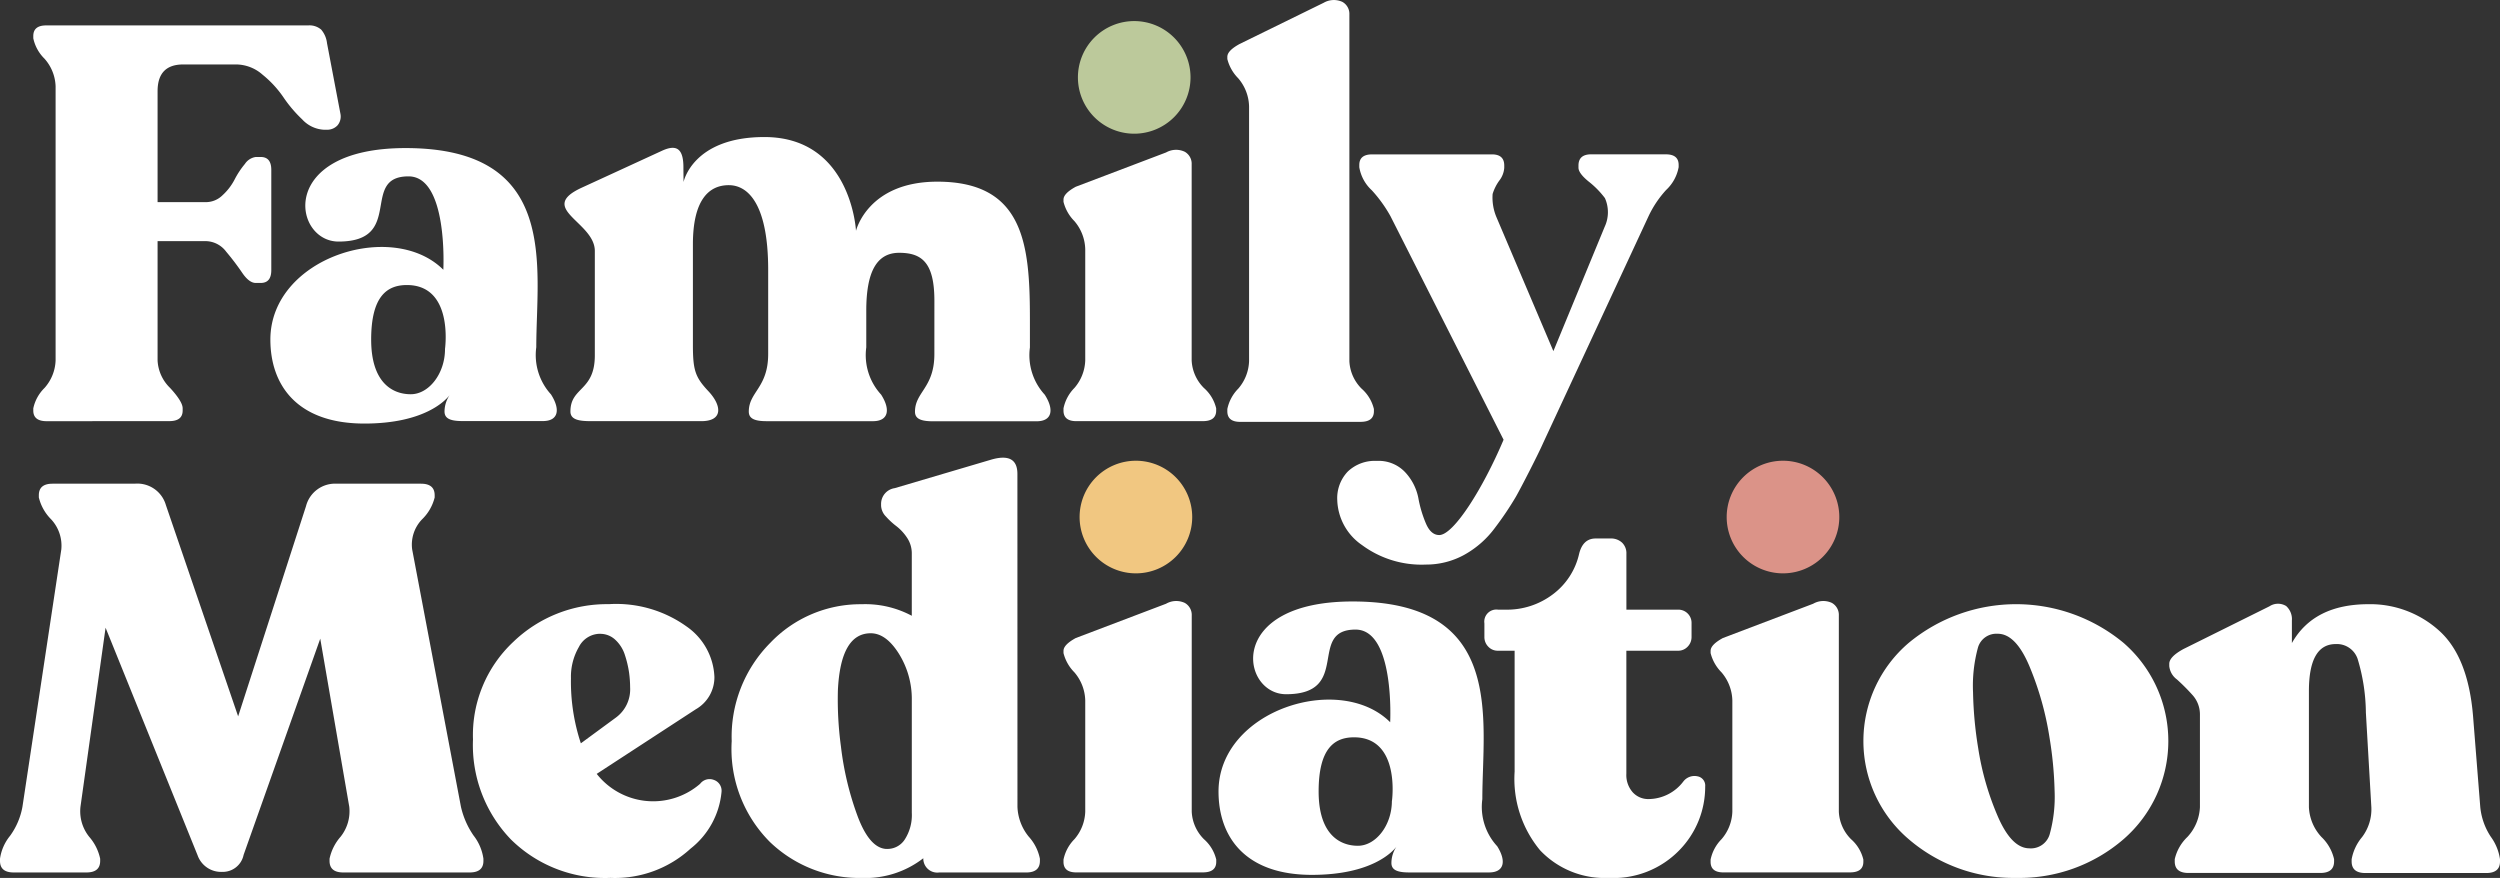
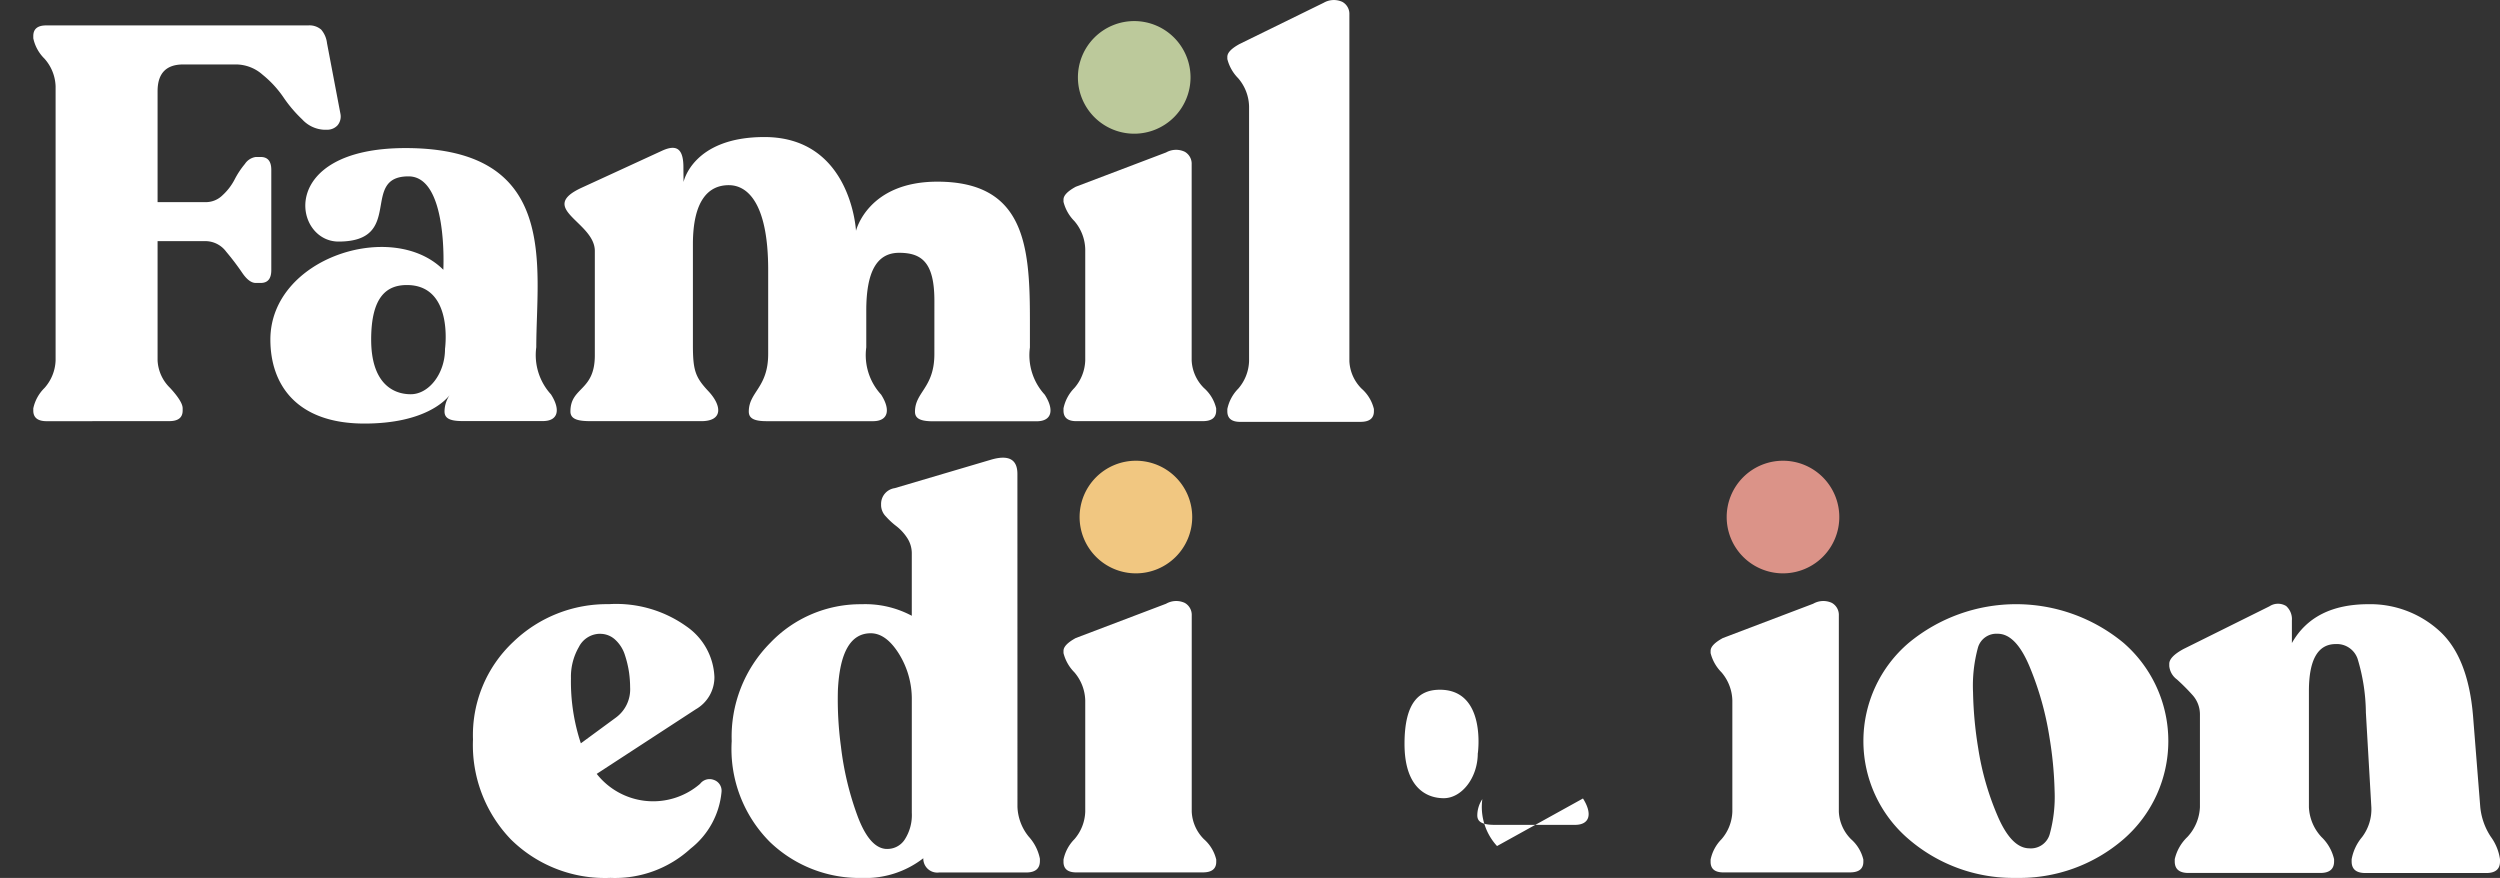
<svg xmlns="http://www.w3.org/2000/svg" width="151.54" height="53.215" viewBox="0 0 151.54 53.215">
  <rect x="0" y="0" width="151.54" height="53.215" fill="#333333" stroke="none" />
  <g id="Group_1809" data-name="Group 1809" transform="translate(4547 4404.963)">
    <path id="Path_19541" data-name="Path 19541" d="M140.777,60.58a3.413,3.413,0,1,1-3.413-3.413,3.414,3.414,0,0,1,3.413,3.413" transform="translate(-4615.51 -4434.202)" fill="#f1c781" />
    <path id="Path_19543" data-name="Path 19543" d="M221.066,60.58a3.413,3.413,0,1,1-3.413-3.413,3.413,3.413,0,0,1,3.413,3.413" transform="translate(-4656.575 -4434.202)" fill="#db9388" />
    <g id="Group_1808" data-name="Group 1808" transform="translate(-4547 -4377.221)">
      <path id="Path_19540" data-name="Path 19540" d="M132.731,91.023q-.778,0-.777-.642v-.135a2.461,2.461,0,0,1,.659-1.233,2.676,2.676,0,0,0,.659-1.672V80.6a2.716,2.716,0,0,0-.659-1.706,2.533,2.533,0,0,1-.659-1.166v-.135q0-.371.744-.777l5.474-2.079a1.229,1.229,0,0,1,1.132-.051.831.831,0,0,1,.423.76V87.34a2.51,2.51,0,0,0,.743,1.672,2.375,2.375,0,0,1,.743,1.233v.135q0,.642-.81.642Z" transform="translate(-67.489 -65.883)" fill="#fff" />
      <path id="Path_19542" data-name="Path 19542" d="M213.021,91.023q-.778,0-.777-.642v-.135a2.461,2.461,0,0,1,.659-1.233,2.676,2.676,0,0,0,.659-1.672V80.6a2.716,2.716,0,0,0-.659-1.706,2.533,2.533,0,0,1-.659-1.166v-.135q0-.371.744-.777l5.474-2.079a1.229,1.229,0,0,1,1.132-.051.831.831,0,0,1,.423.76V87.34a2.51,2.51,0,0,0,.743,1.672,2.375,2.375,0,0,1,.743,1.233v.135q0,.642-.81.642Z" transform="translate(-108.554 -65.883)" fill="#fff" />
-       <path id="Path_19544" data-name="Path 19544" d="M27.94,79.6a5.019,5.019,0,0,0,.763,1.742,2.955,2.955,0,0,1,.6,1.41v.132q0,.7-.83.7H20.806q-.83,0-.83-.7v-.132a2.934,2.934,0,0,1,.664-1.327,2.479,2.479,0,0,0,.531-1.825L19.412,69.413,14.766,82.52a1.288,1.288,0,0,1-1.294,1.029,1.514,1.514,0,0,1-1.493-1L6.4,68.749,4.878,79.6a2.475,2.475,0,0,0,.531,1.825,2.937,2.937,0,0,1,.663,1.327v.132q0,.7-.83.7H.83q-.83,0-.83-.7v-.132a2.827,2.827,0,0,1,.614-1.394A4.281,4.281,0,0,0,1.361,79.6L3.717,64A2.344,2.344,0,0,0,3.1,62.179a2.8,2.8,0,0,1-.746-1.327v-.133q0-.7.83-.7H8.163a1.8,1.8,0,0,1,1.892,1.294l4.38,12.809,4.114-12.742a1.816,1.816,0,0,1,1.858-1.361h5.111q.829,0,.83.7v.133a2.786,2.786,0,0,1-.764,1.327,2.207,2.207,0,0,0-.6,1.825Z" transform="translate(0 -58.441)" fill="#fff" />
      <path id="Path_19545" data-name="Path 19545" d="M72.455,85.848a.721.721,0,0,1,.83-.232.692.692,0,0,1,.465.73,4.94,4.94,0,0,1-1.875,3.434,6.781,6.781,0,0,1-4.861,1.775,8.113,8.113,0,0,1-6.023-2.323,8.242,8.242,0,0,1-2.306-6.073,7.736,7.736,0,0,1,2.439-5.906,8.174,8.174,0,0,1,5.79-2.29,7.321,7.321,0,0,1,4.729,1.361,3.91,3.91,0,0,1,1.676,3.053,2.234,2.234,0,0,1-1.129,1.958l-6.006,3.915a4.353,4.353,0,0,0,6.271.6m-6.073-9.092a1.446,1.446,0,0,0-1.278.8,3.59,3.59,0,0,0-.481,1.892,11.862,11.862,0,0,0,.6,3.948l2.124-1.56a2.119,2.119,0,0,0,.863-1.825,6.755,6.755,0,0,0-.066-.913,6.293,6.293,0,0,0-.248-1.045,2.123,2.123,0,0,0-.581-.929,1.332,1.332,0,0,0-.929-.365" transform="translate(-30.014 -66.083)" fill="#fff" />
      <path id="Path_19546" data-name="Path 19546" d="M108.108,77.944a3.026,3.026,0,0,0,.68,1.809,2.8,2.8,0,0,1,.681,1.344v.133q0,.7-.83.7h-5.276a.848.848,0,0,1-.962-.863,5.728,5.728,0,0,1-3.749,1.195,7.829,7.829,0,0,1-5.542-2.174,7.972,7.972,0,0,1-2.323-6.122,8.069,8.069,0,0,1,2.339-5.956,7.555,7.555,0,0,1,5.525-2.34,5.99,5.99,0,0,1,3.052.7v-3.75a1.7,1.7,0,0,0-.3-1,2.92,2.92,0,0,0-.631-.68,4.391,4.391,0,0,1-.63-.58,1,1,0,0,1-.3-.664v-.1a.964.964,0,0,1,.83-.963l5.84-1.726q1.592-.464,1.593.863ZM100.145,80.5a1.249,1.249,0,0,0,1.128-.564,2.727,2.727,0,0,0,.431-1.626V71.474a5.176,5.176,0,0,0-.78-2.8q-.78-1.244-1.709-1.244-1.825,0-1.991,3.451a21.23,21.23,0,0,0,.183,3.4,18.252,18.252,0,0,0,.979,4.148q.73,2.009,1.759,2.074" transform="translate(-46.434 -56.786)" fill="#fff" />
-       <path id="Path_19547" data-name="Path 19547" d="M191.724,87.387a5.383,5.383,0,0,1-4.164-1.676,6.773,6.773,0,0,1-1.543-4.761V73.616h-1a.78.78,0,0,1-.6-.249.823.823,0,0,1-.232-.581v-.829a.733.733,0,0,1,.83-.83h.465a4.6,4.6,0,0,0,2.854-.929,4.218,4.218,0,0,0,1.593-2.456q.231-.928,1-.929h.9a.978.978,0,0,1,.7.249.887.887,0,0,1,.266.68v3.385h3.119a.8.8,0,0,1,.83.83v.829a.825.825,0,0,1-.233.581.78.78,0,0,1-.6.249h-3.119v7.466a1.575,1.575,0,0,0,.382,1.111,1.267,1.267,0,0,0,.979.415,2.671,2.671,0,0,0,2.091-1.062.849.849,0,0,1,.862-.316.568.568,0,0,1,.465.614A5.5,5.5,0,0,1,196,85.711a5.562,5.562,0,0,1-4.281,1.676" transform="translate(-94.207 -61.914)" fill="#fff" />
      <path id="Path_19548" data-name="Path 19548" d="M240.452,91.556a9.723,9.723,0,0,1-6.5-2.34,7.817,7.817,0,0,1,0-11.912,10.21,10.21,0,0,1,13.008,0,7.879,7.879,0,0,1,0,11.912,9.644,9.644,0,0,1-6.5,2.34m.8-1.792a1.186,1.186,0,0,0,1.228-.846,8.534,8.534,0,0,0,.3-2.638,23.107,23.107,0,0,0-.315-3.269,18.512,18.512,0,0,0-1.161-4.164q-.846-2.091-1.974-2.09a1.162,1.162,0,0,0-1.194.83,8.8,8.8,0,0,0-.3,2.72,23.48,23.48,0,0,0,.315,3.4,16.823,16.823,0,0,0,1.162,4.065q.846,1.99,1.941,1.991" transform="translate(-118.246 -66.083)" fill="#fff" />
      <path id="Path_19549" data-name="Path 19549" d="M288.011,87.254a3.962,3.962,0,0,0,.63,1.775,3.054,3.054,0,0,1,.565,1.377v.133q0,.7-.83.7h-7.333q-.83,0-.83-.7v-.133a2.892,2.892,0,0,1,.631-1.344,2.789,2.789,0,0,0,.564-1.808l-.332-5.741a11.541,11.541,0,0,0-.5-3.252,1.326,1.326,0,0,0-1.327-.9q-1.627,0-1.626,2.854v7.035a2.833,2.833,0,0,0,.763,1.808,2.684,2.684,0,0,1,.763,1.344v.133q0,.7-.83.7h-8q-.83,0-.829-.7v-.133a2.682,2.682,0,0,1,.763-1.344,2.833,2.833,0,0,0,.764-1.808V81.645a1.752,1.752,0,0,0-.465-1.211,12.541,12.541,0,0,0-.929-.929,1.14,1.14,0,0,1-.465-.812V78.56q0-.431.863-.9l5.21-2.588a.943.943,0,0,1,1.012-.017,1.065,1.065,0,0,1,.348.879V77.3q1.327-2.356,4.646-2.356a6.224,6.224,0,0,1,4.247,1.576q1.792,1.576,2.09,5.227Z" transform="translate(-137.666 -66.062)" fill="#fff" />
-       <path id="Path_19550" data-name="Path 19550" d="M168.067,89.454a3.51,3.51,0,0,1-.891-2.843c0-4.814,1.449-11.982-7.864-11.982-7.728,0-6.772,5.622-4.032,5.622,4.012,0,1.258-3.918,4.21-3.918,2.391,0,2.1,5.616,2.1,5.616-3.048-3.048-10.405-.736-10.405,4.2,0,2.73,1.593,5.052,5.658,5.052,3.659,0,4.909-1.426,5.127-1.706a1.785,1.785,0,0,0-.305.982c0,.414.33.577,1.075.577h4.842c.916,0,1.07-.682.489-1.6m-6.377-2.739c0,1.48-.97,2.722-2.062,2.722s-2.379-.686-2.379-3.291.949-3.283,2.145-3.283c2.839,0,2.3,3.851,2.3,3.851" transform="translate(-77.323 -65.912)" fill="#fff" />
+       <path id="Path_19550" data-name="Path 19550" d="M168.067,89.454a3.51,3.51,0,0,1-.891-2.843a1.785,1.785,0,0,0-.305.982c0,.414.33.577,1.075.577h4.842c.916,0,1.07-.682.489-1.6m-6.377-2.739c0,1.48-.97,2.722-2.062,2.722s-2.379-.686-2.379-3.291.949-3.283,2.145-3.283c2.839,0,2.3,3.851,2.3,3.851" transform="translate(-77.323 -65.912)" fill="#fff" />
    </g>
    <path id="Path_19556" data-name="Path 19556" d="M140.568,6.029a3.413,3.413,0,1,1-3.413-3.413,3.413,3.413,0,0,1,3.413,3.413" transform="translate(-4615.403 -4406.301)" fill="#bcc99b" />
    <g id="Group_1807" data-name="Group 1807" transform="translate(-4544.982 -4404.963)">
      <path id="Path_19551" data-name="Path 19551" d="M153.058,25.572q-.777,0-.777-.642v-.135a2.461,2.461,0,0,1,.659-1.233,2.676,2.676,0,0,0,.659-1.672V6.45a2.716,2.716,0,0,0-.659-1.706,2.533,2.533,0,0,1-.659-1.166V3.443q0-.371.744-.777l5.1-2.5a1.229,1.229,0,0,1,1.132-.05.83.83,0,0,1,.422.76V21.889a2.512,2.512,0,0,0,.743,1.672,2.374,2.374,0,0,1,.744,1.233v.135q0,.642-.811.642Z" transform="translate(-79.903 0)" fill="#fff" />
-       <path id="Path_19552" data-name="Path 19552" d="M185.838,19.149c.517,0,.777.214.777.642v.135a2.5,2.5,0,0,1-.76,1.385A6.353,6.353,0,0,0,184.79,22.9L178.4,36.65c-.316.721-1.351,2.731-1.655,3.261a19.287,19.287,0,0,1-1.25,1.858,5.828,5.828,0,0,1-1.875,1.656,4.79,4.79,0,0,1-2.331.591,6.067,6.067,0,0,1-3.868-1.183,3.432,3.432,0,0,1-1.5-2.736,2.329,2.329,0,0,1,.642-1.723,2.372,2.372,0,0,1,1.756-.642,2.2,2.2,0,0,1,1.74.71,3.185,3.185,0,0,1,.777,1.537,7.142,7.142,0,0,0,.456,1.537q.3.71.811.71c.878,0,2.663-2.85,3.9-5.777L169.148,22.9a8.217,8.217,0,0,0-1.132-1.571,2.438,2.438,0,0,1-.759-1.4v-.135c0-.427.258-.642.776-.642H175.3q.744,0,.744.676v.135a1.418,1.418,0,0,1-.3.777,2.756,2.756,0,0,0-.405.811,3.048,3.048,0,0,0,.237,1.419l3.446,8.108,3.108-7.534a2.1,2.1,0,0,0,.017-1.74,5.407,5.407,0,0,0-.98-1q-.624-.507-.624-.845v-.135c0-.45.258-.676.777-.676Z" transform="translate(-86.88 -9.794)" fill="#fff" />
      <path id="Path_19553" data-name="Path 19553" d="M50.567,33.314a3.535,3.535,0,0,1-.9-2.868c0-4.851,1.461-12.072-7.924-12.072-7.787,0-6.825,5.667-4.065,5.667,4.045,0,1.27-3.952,4.245-3.952,2.409,0,2.11,5.662,2.11,5.662-3.073-3.073-10.484-.743-10.484,4.231,0,2.75,1.607,5.091,5.7,5.091,3.688,0,4.944-1.441,5.164-1.72a1.8,1.8,0,0,0-.308.987c0,.42.337.581,1.085.581h4.881c.923,0,1.08-.684.493-1.607m-6.429-2.76c0,1.49-.977,2.741-2.076,2.741s-2.4-.689-2.4-3.312.958-3.307,2.164-3.307c2.863,0,2.311,3.879,2.311,3.879" transform="translate(-19.178 -9.398)" fill="#fff" />
      <path id="Path_19554" data-name="Path 19554" d="M92.462,26.92c0-2.3-.746-2.907-2.136-2.907s-1.993,1.205-1.993,3.506v2.225a3.535,3.535,0,0,0,.9,2.865c.59.923.434,1.61-.493,1.61H82.291c-.746,0-1.079-.164-1.079-.581,0-1.2,1.175-1.441,1.175-3.493v-5.1c0-3.965-1.209-5.132-2.389-5.132s-2.174.855-2.174,3.586v6.088c0,1.547.139,1.963.939,2.815s.923,1.816-.434,1.816H71.706c-.679,0-1.306-.042-1.306-.586,0-1.5,1.479-1.214,1.479-3.4V23.9c0-1.757-3.548-2.571-.784-3.839,2.377-1.091,4.029-1.854,4.854-2.233s1.3-.2,1.3,1c0,.266.008.733.008.894,0,0,.548-2.726,4.9-2.726,5.267,0,5.553,5.684,5.553,5.684s.708-2.979,4.93-2.979c5.292,0,5.612,3.872,5.612,8.355v1.694a3.537,3.537,0,0,0,.9,2.865c.59.923.434,1.61-.493,1.61H92.365c-.746,0-1.079-.164-1.079-.581,0-1.2,1.175-1.441,1.175-3.493Z" transform="translate(-37.841 -8.689)" fill="#fff" />
      <path id="Path_19555" data-name="Path 19555" d="M132.731,35.032q-.778,0-.777-.642v-.135a2.461,2.461,0,0,1,.659-1.233,2.676,2.676,0,0,0,.659-1.672v-6.74a2.716,2.716,0,0,0-.659-1.706,2.533,2.533,0,0,1-.659-1.166V21.6q0-.371.744-.777l5.474-2.079A1.229,1.229,0,0,1,139.3,18.7a.831.831,0,0,1,.423.76V31.349a2.51,2.51,0,0,0,.743,1.672,2.375,2.375,0,0,1,.743,1.233v.135q0,.642-.81.642Z" transform="translate(-69.507 -9.503)" fill="#fff" />
      <path id="Path_19557" data-name="Path 19557" d="M4.941,27.148q-.811,0-.811-.642v-.135a2.438,2.438,0,0,1,.676-1.233,2.638,2.638,0,0,0,.676-1.672V6.844a2.642,2.642,0,0,0-.676-1.673A2.436,2.436,0,0,1,4.13,3.938V3.8q0-.641.777-.642H20.786a1.086,1.086,0,0,1,.794.253,1.531,1.531,0,0,1,.355.828L22.745,8.5a.835.835,0,0,1-.169.71.85.85,0,0,1-.676.27h-.169a1.922,1.922,0,0,1-1.3-.625A8.048,8.048,0,0,1,19.283,7.5a6.383,6.383,0,0,0-1.25-1.351,2.452,2.452,0,0,0-1.571-.625H13.218q-1.554,0-1.554,1.621v6.725h2.941a1.44,1.44,0,0,0,1-.422,3.425,3.425,0,0,0,.726-.946,5.129,5.129,0,0,1,.625-.946.949.949,0,0,1,.659-.423h.3q.641,0,.642.777v6.081q0,.778-.642.777h-.3q-.405,0-.828-.625a15.389,15.389,0,0,0-.963-1.267,1.574,1.574,0,0,0-1.216-.642H11.664v7.228a2.484,2.484,0,0,0,.76,1.672q.76.828.76,1.233v.135q0,.642-.81.642Z" transform="translate(-4.13 -1.617)" fill="#fff" />
    </g>
  </g>
</svg>